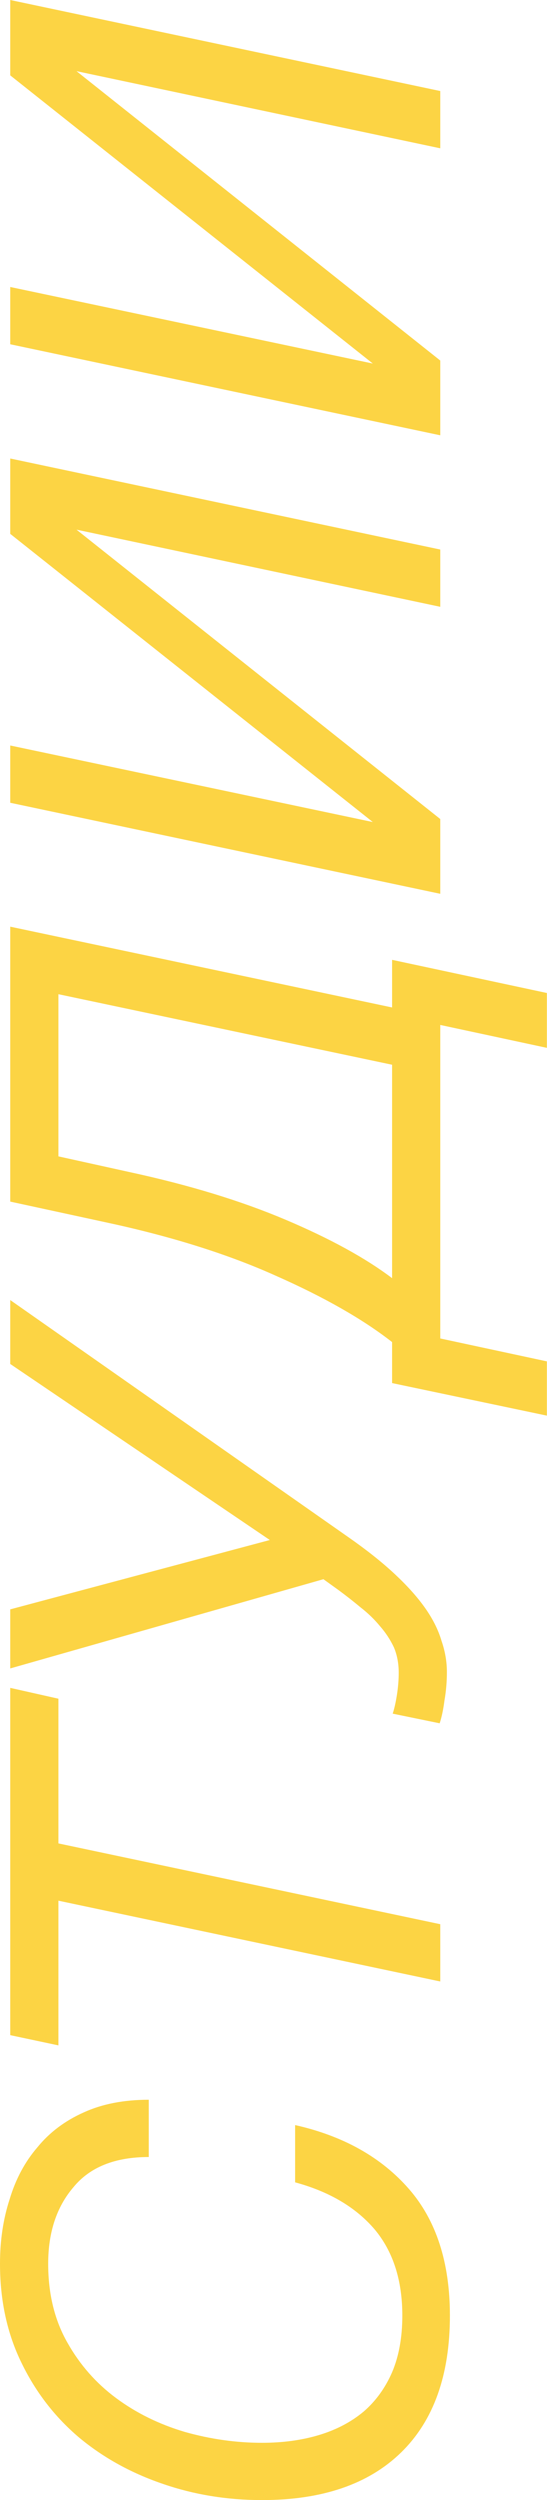
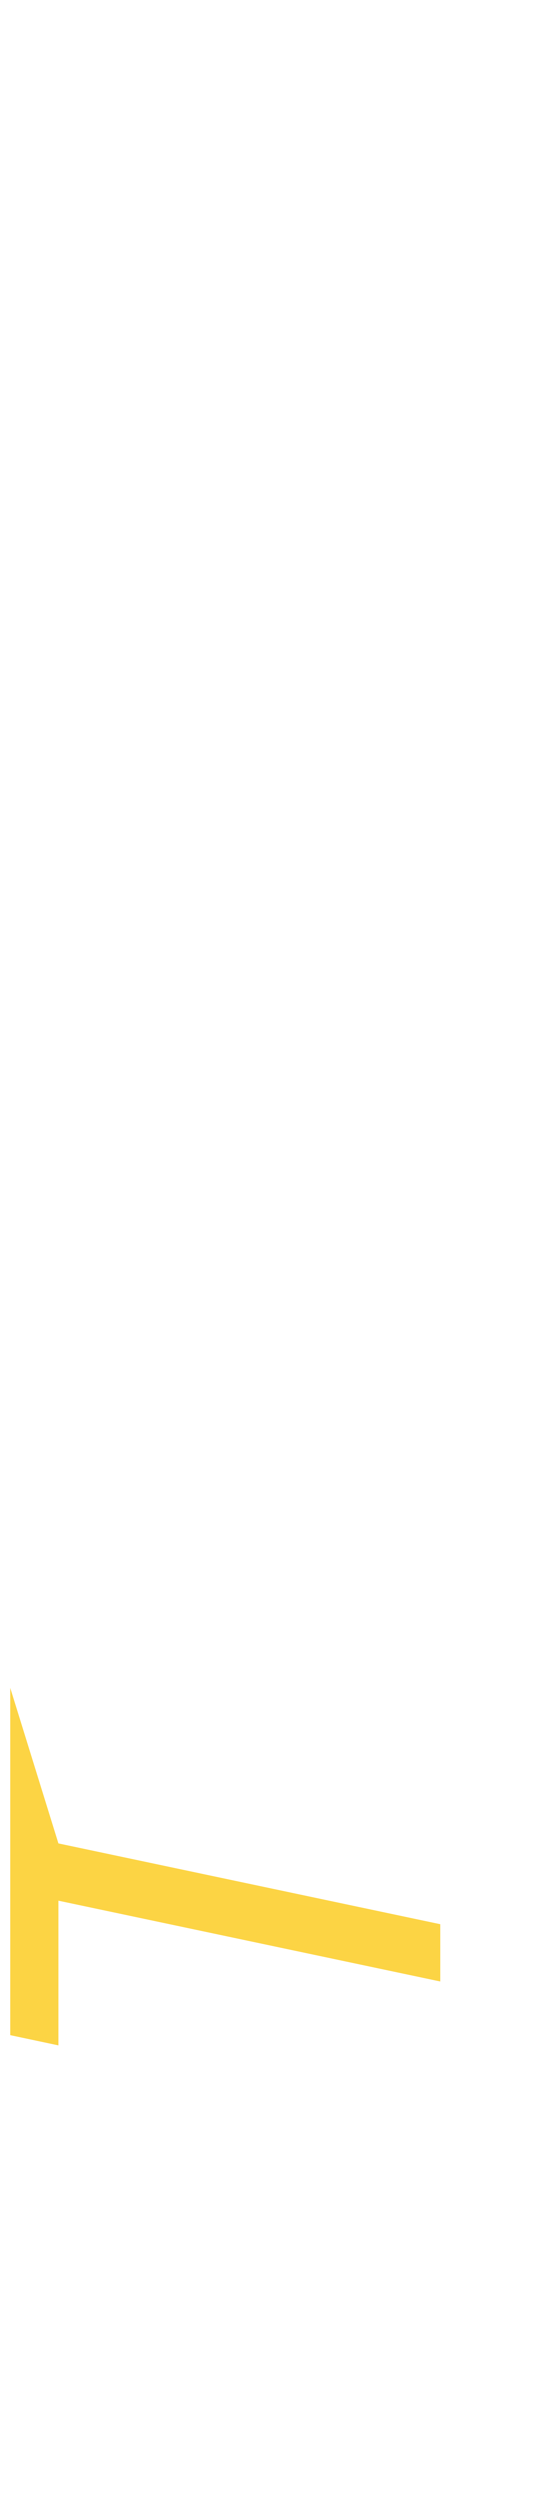
<svg xmlns="http://www.w3.org/2000/svg" width="654" height="2986" viewBox="0 0 654 2986" fill="none">
-   <path d="M537.915 2765.65C537.915 2836.7 518.473 2891.19 479.587 2929.11C440.702 2967.04 385.254 2986 313.244 2986C271.478 2986 231.872 2979.52 194.427 2966.56C156.502 2953.6 123.137 2935.11 94.333 2911.11C65.529 2886.63 42.726 2857.1 25.924 2822.54C8.641 2787.49 0 2747.89 0 2703.72C0 2675.88 3.841 2650.19 11.522 2626.67C18.723 2602.67 29.764 2582.02 44.646 2564.74C59.048 2546.98 77.531 2533.06 100.094 2522.98C122.177 2512.89 148.101 2507.85 177.865 2507.85V2576.26C137.539 2576.26 107.535 2588.26 87.852 2612.27C67.689 2635.79 57.608 2666.28 57.608 2703.72C57.608 2739.73 65.289 2771.17 80.651 2798.05C95.533 2824.46 114.976 2846.54 138.979 2864.3C162.983 2882.07 190.347 2895.51 221.071 2904.63C251.795 2913.27 282.52 2917.59 313.244 2917.59C338.207 2917.59 361.011 2914.47 381.653 2908.23C402.296 2901.99 420.059 2892.63 434.941 2880.15C449.343 2867.66 460.625 2852.06 468.786 2833.34C476.947 2814.14 481.027 2791.57 481.027 2765.65C481.027 2723.4 469.986 2689.08 447.903 2662.67C425.34 2636.27 393.655 2617.55 352.849 2606.51V2538.1C410.457 2551.06 455.824 2576.5 488.949 2614.43C521.593 2651.87 537.915 2702.28 537.915 2765.65Z" fill="#FCD444" />
-   <path d="M69.85 2270.11L69.85 2442.94L12.242 2430.7L12.242 2015.92L69.85 2028.88L69.85 2201.7L526.394 2298.2V2366.61L69.85 2270.11Z" fill="#FCD444" />
-   <path d="M534.315 1997.04C534.315 2008.56 533.355 2019.84 531.434 2030.88C529.994 2041.92 528.074 2051.04 525.674 2058.25L469.506 2046.72C471.426 2040.96 473.106 2033.52 474.546 2024.4C475.987 2015.28 476.707 2006.4 476.707 1997.76C476.707 1986.72 474.786 1976.63 470.946 1967.51C466.625 1958.39 461.105 1949.99 454.384 1942.31C447.663 1934.15 439.982 1926.71 431.34 1919.99C422.699 1912.79 413.818 1905.82 404.697 1899.1L386.694 1886.14L12.242 1992.72L12.242 1922.15L322.605 1839.34L12.242 1629.07L12.242 1552.73L416.218 1835.73C438.301 1851.1 457.024 1865.98 472.386 1880.38C487.268 1894.3 499.27 1907.74 508.391 1920.71C517.512 1933.67 523.993 1946.63 527.834 1959.59C532.154 1972.07 534.315 1984.56 534.315 1997.04Z" fill="#FCD444" />
-   <path d="M468.786 1651.9V1602.93C433.741 1575.57 387.414 1549.17 329.806 1523.72C272.198 1497.8 204.029 1476.44 125.298 1459.63L12.242 1435.15L12.242 1106.78L468.786 1203.28V1146.39L653.851 1186V1251.52L526.394 1224.16V1598.61L653.851 1625.98V1690.79L468.786 1651.9ZM468.786 1271.69L69.85 1187.44L69.85 1381.14L154.822 1399.87C225.872 1415.23 288.04 1434.19 341.328 1456.75C394.615 1479.32 437.101 1502.6 468.786 1526.6V1271.69Z" fill="#FCD444" />
-   <path d="M12.242 958.793L12.242 890.383L445.742 981.836L12.242 637.628L12.242 547.615L526.394 656.35V724.76L91.453 632.587L526.394 978.235V1067.53L12.242 958.793Z" fill="#FCD444" />
-   <path d="M12.242 411.178L12.242 342.769L445.742 434.222L12.242 90.014L12.242 0.001L526.394 108.736V177.146L91.453 84.973L526.394 430.621V519.914L12.242 411.178Z" fill="#FCD444" />
+   <path d="M69.85 2270.11L69.85 2442.94L12.242 2430.7L12.242 2015.92L69.85 2201.7L526.394 2298.2V2366.61L69.85 2270.11Z" fill="#FCD444" />
</svg>